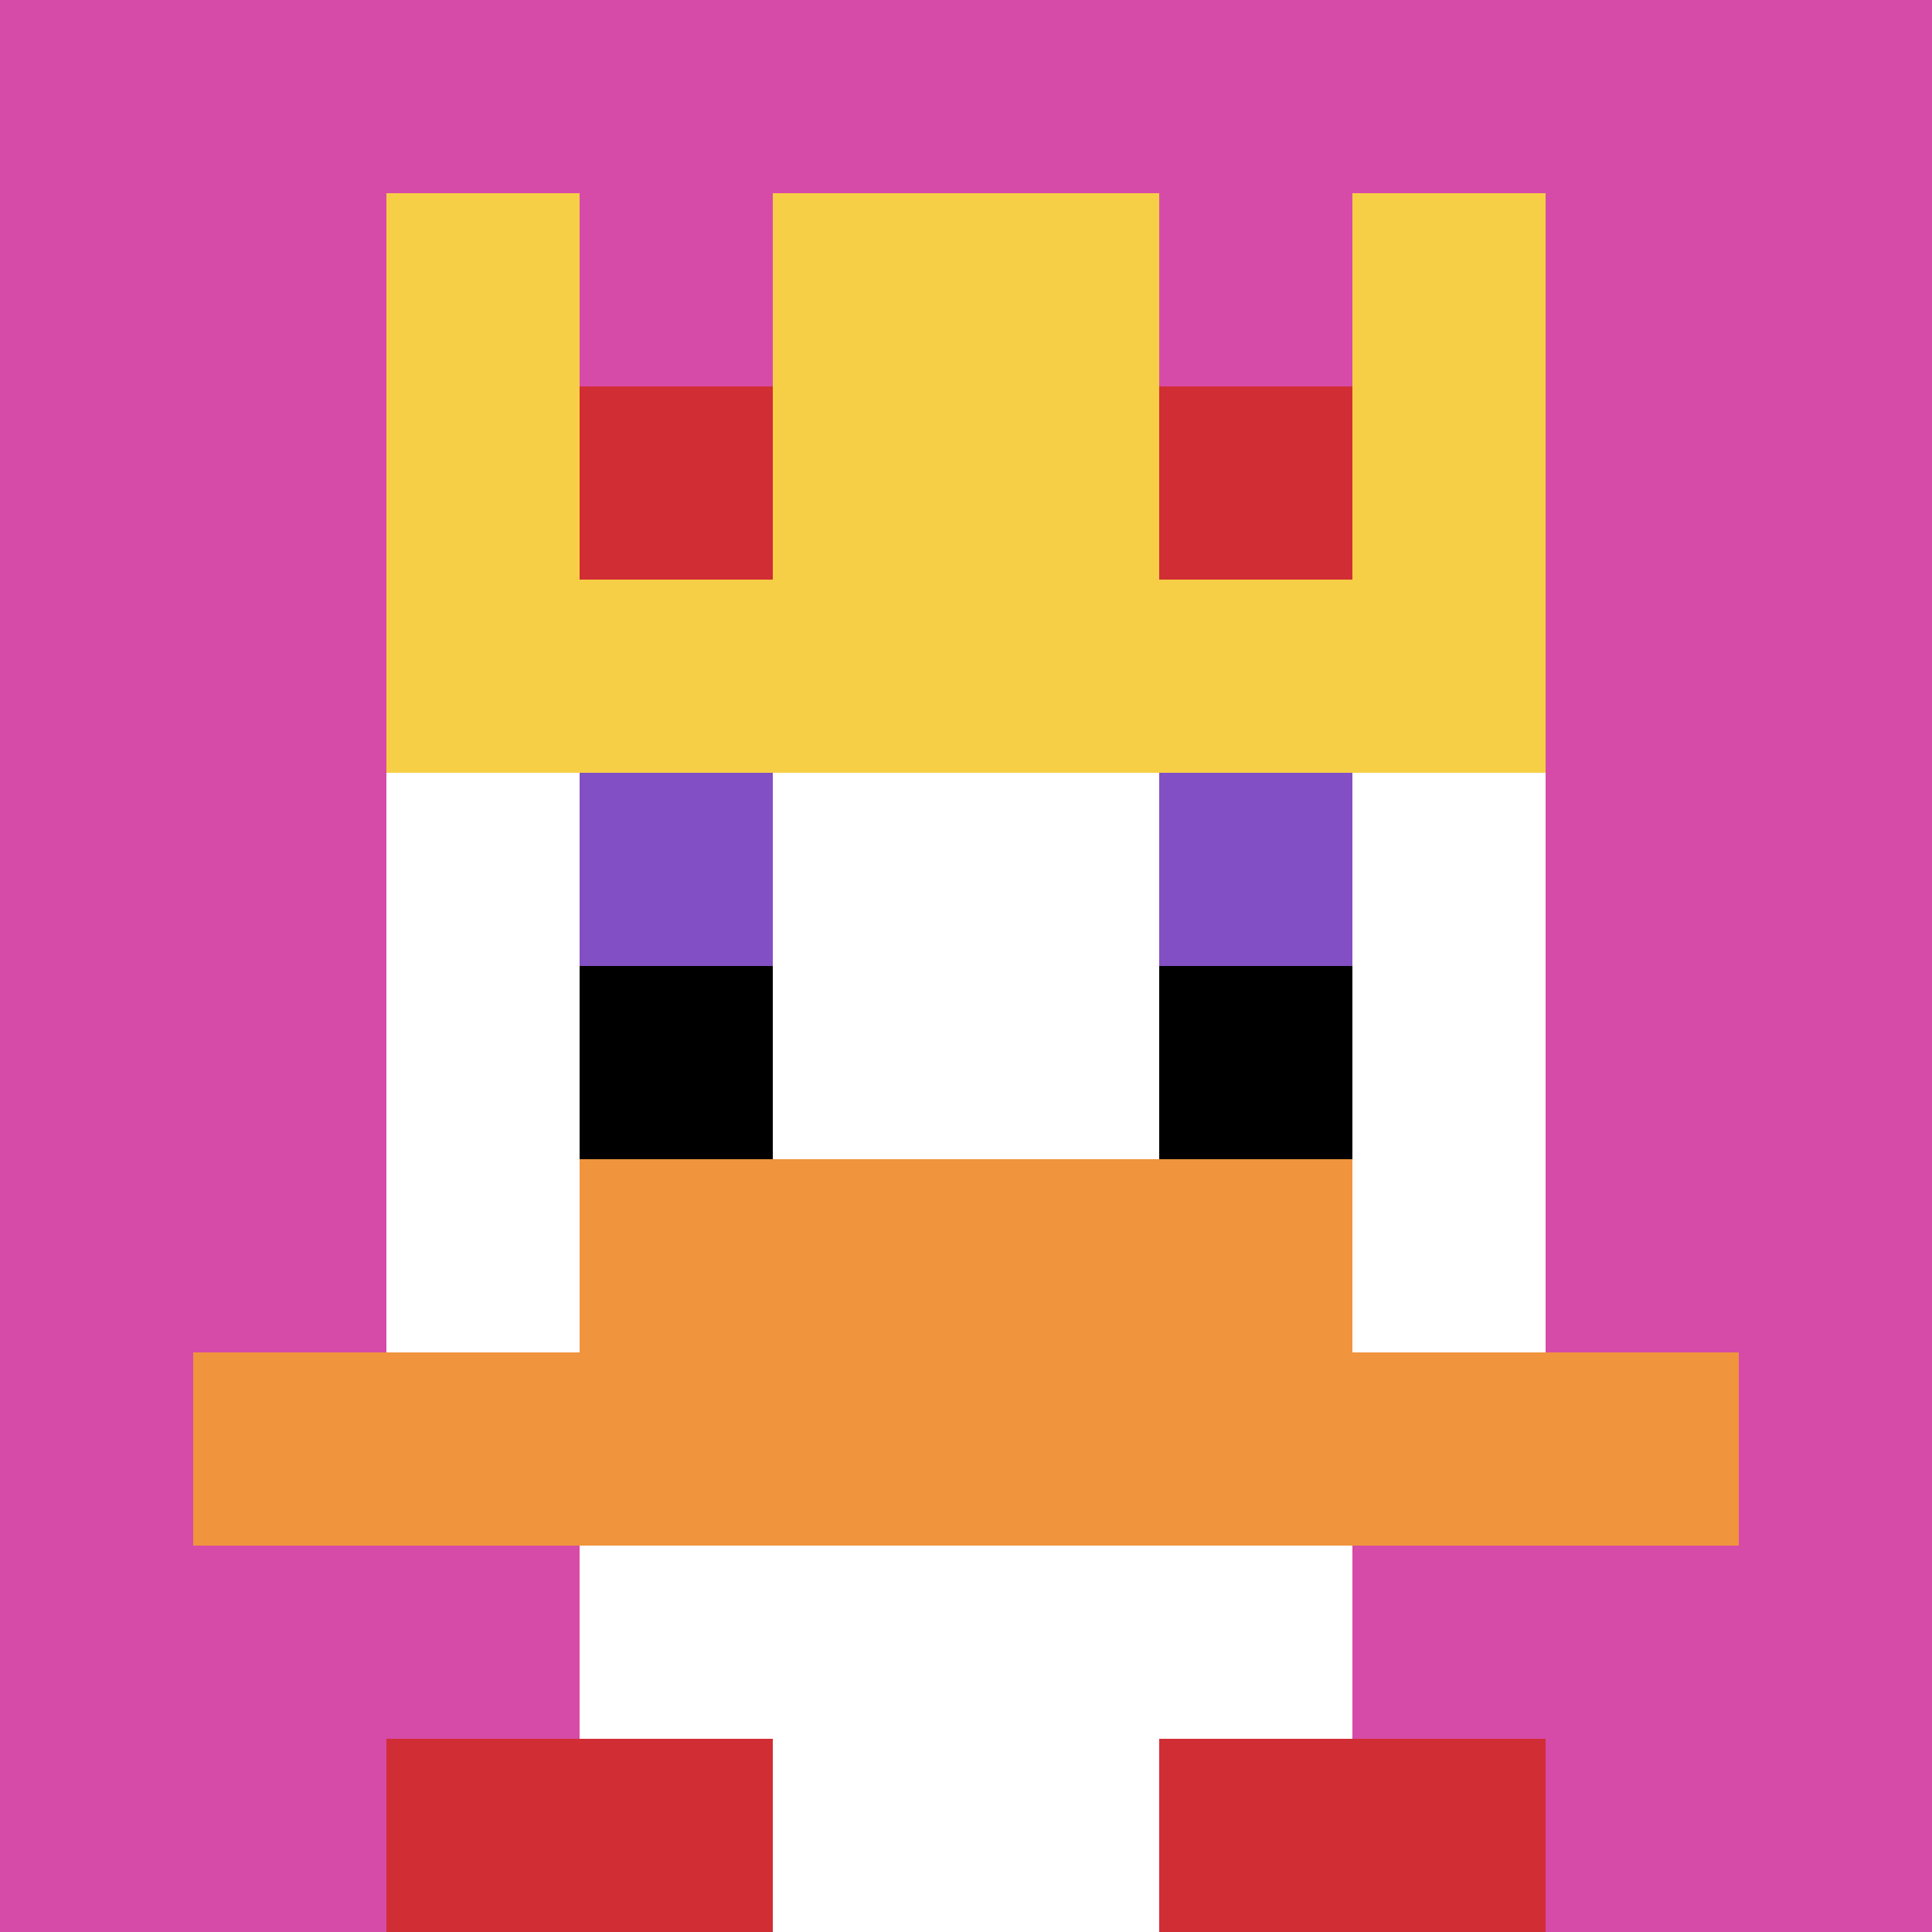
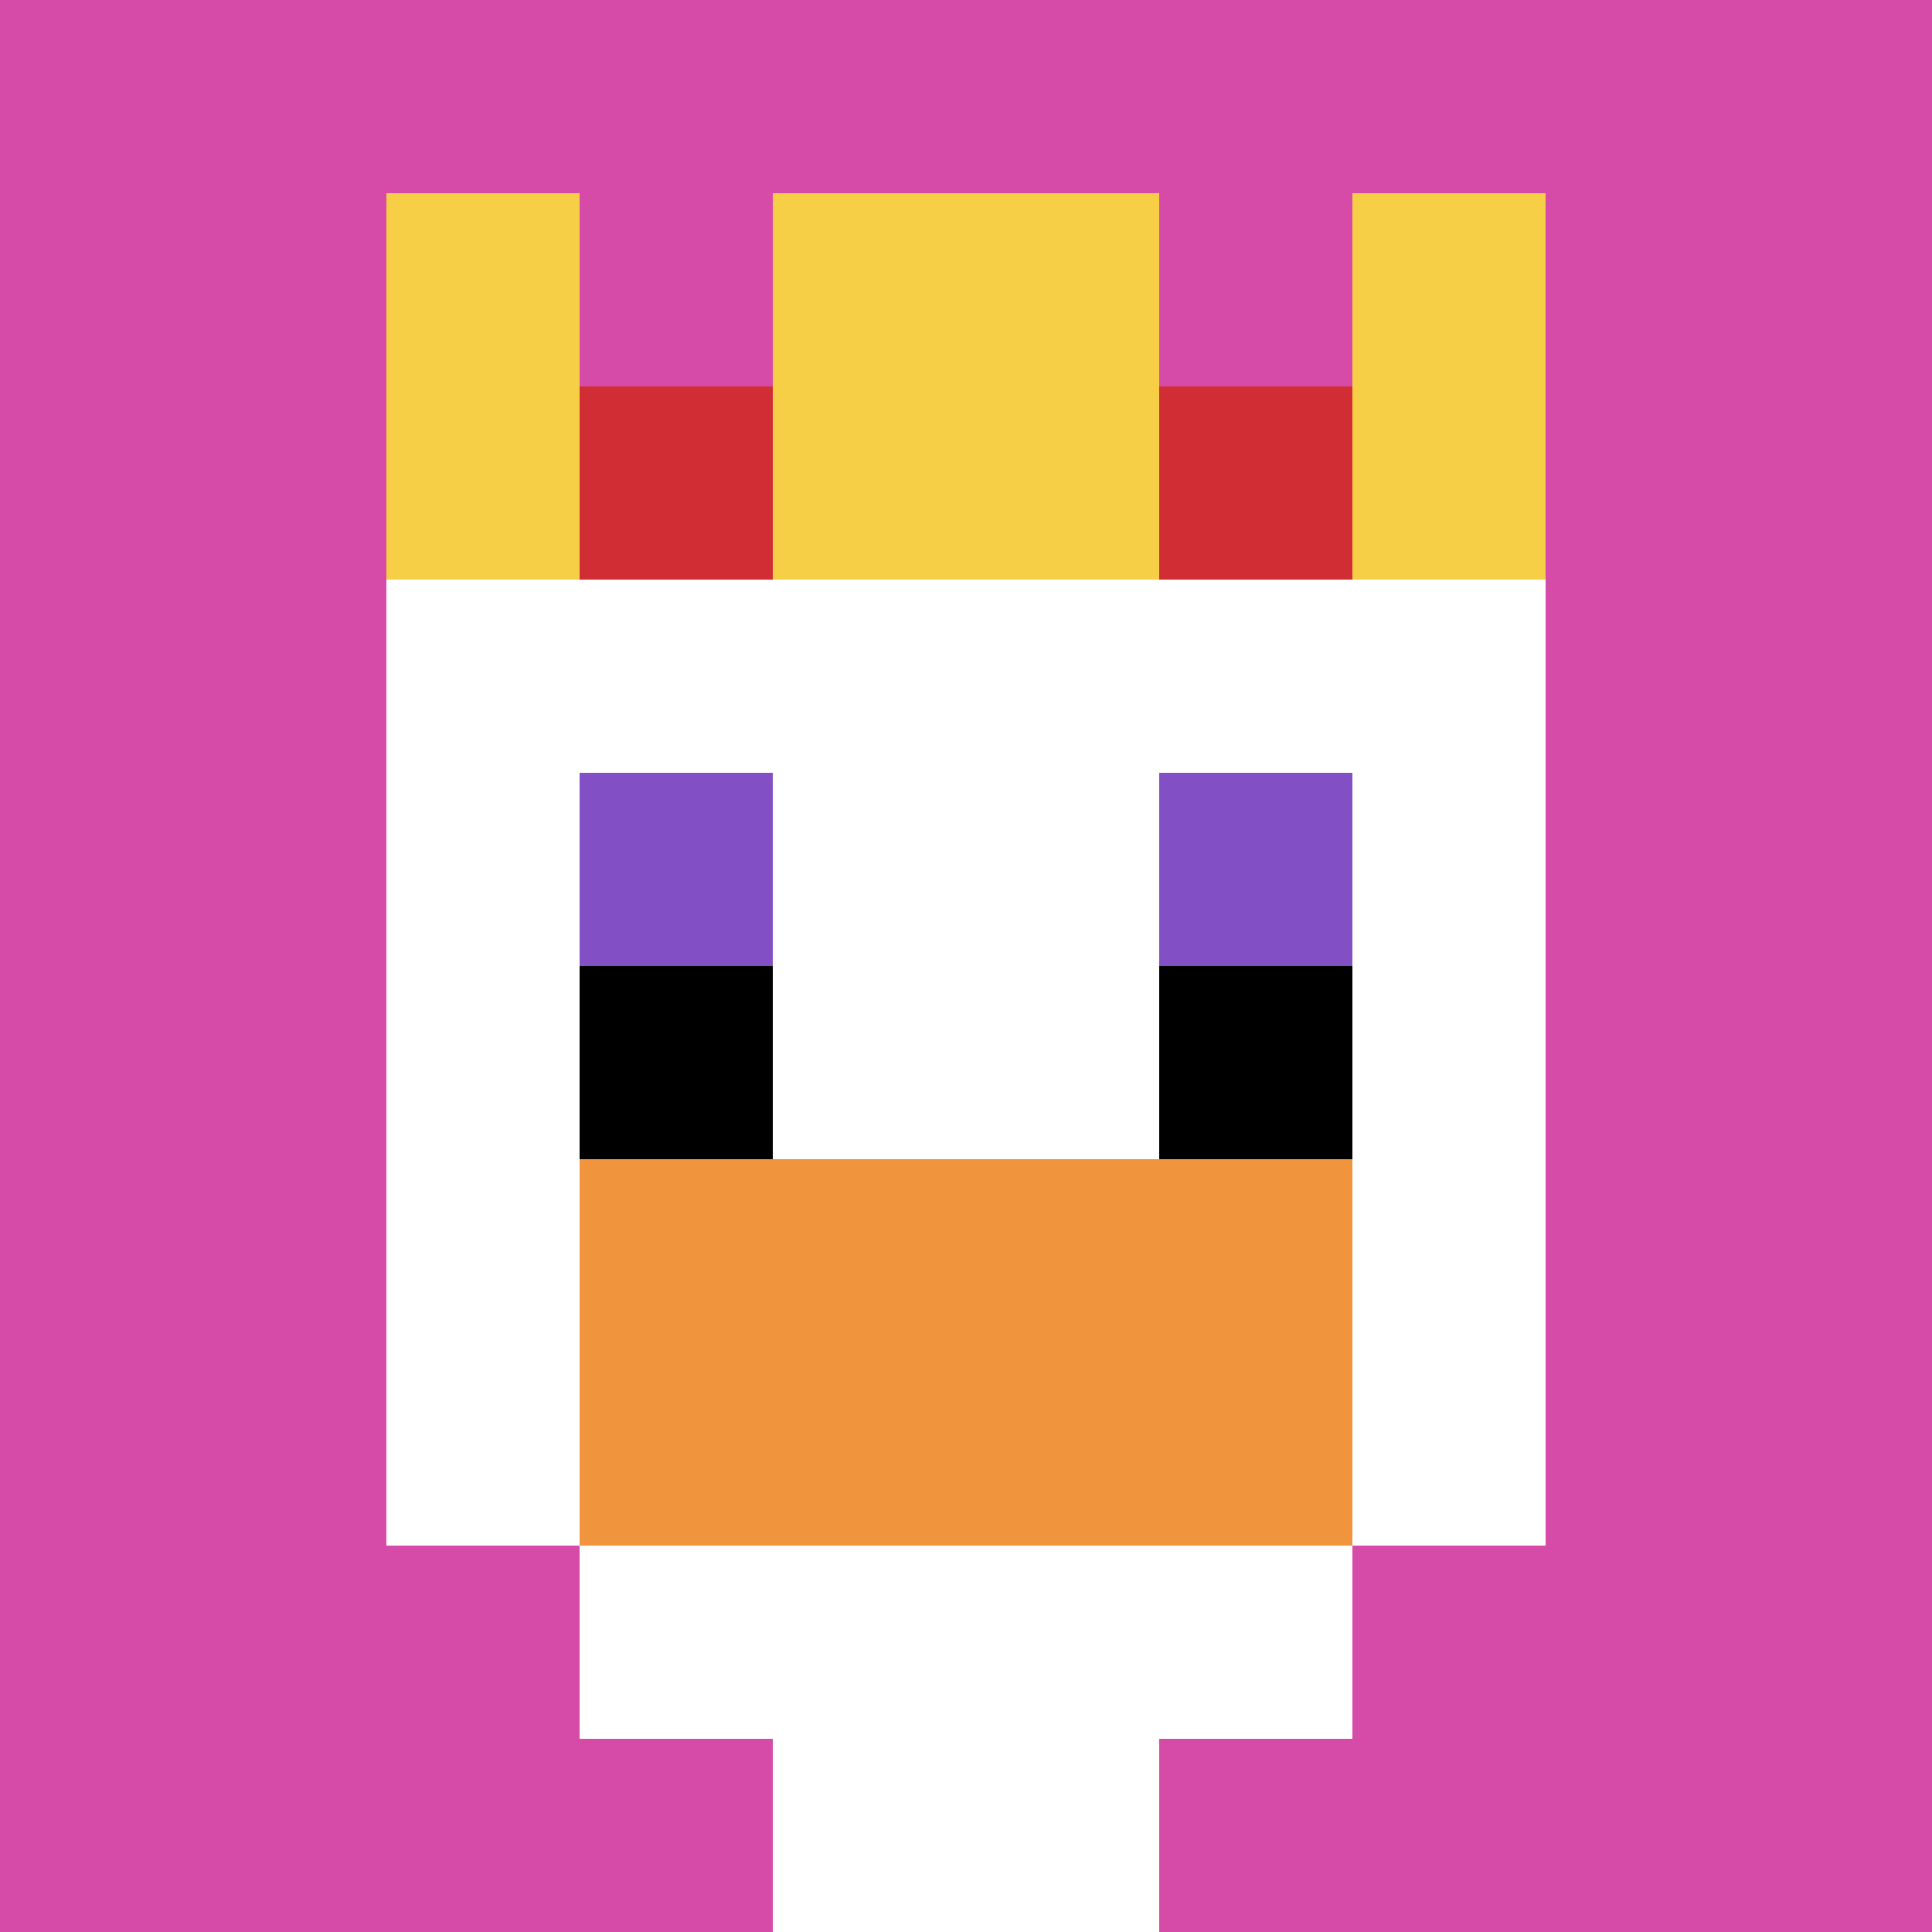
<svg xmlns="http://www.w3.org/2000/svg" version="1.1" width="820" height="820">
  <title>'goose-pfp-650176' by Dmitri Cherniak</title>
  <desc>seed=650176
backgroundColor=#042a2a
padding=20
innerPadding=0
timeout=500
dimension=1
border=false
Save=function(){return n.handleSave()}
frame=328

Rendered at Wed Oct 04 2023 11:56:19 GMT+0800 (中国标准时间)
Generated in &lt;1ms
</desc>
  <defs />
  <rect width="100%" height="100%" fill="#042a2a" />
  <g>
    <g id="0-0">
      <rect x="0" y="0" height="820" width="820" fill="#D74BA8" />
      <g>
        <rect id="0-0-3-2-4-7" x="246" y="164" width="328" height="574" fill="#ffffff" />
        <rect id="0-0-2-3-6-5" x="164" y="246" width="492" height="410" fill="#ffffff" />
        <rect id="0-0-4-8-2-2" x="328" y="656" width="164" height="164" fill="#ffffff" />
-         <rect id="0-0-1-7-8-1" x="82" y="574" width="656" height="82" fill="#F0943E" />
        <rect id="0-0-3-6-4-2" x="246" y="492" width="328" height="164" fill="#F0943E" />
        <rect id="0-0-3-4-1-1" x="246" y="328" width="82" height="82" fill="#834FC4" />
        <rect id="0-0-6-4-1-1" x="492" y="328" width="82" height="82" fill="#834FC4" />
        <rect id="0-0-3-5-1-1" x="246" y="410" width="82" height="82" fill="#000000" />
        <rect id="0-0-6-5-1-1" x="492" y="410" width="82" height="82" fill="#000000" />
        <rect id="0-0-2-1-1-2" x="164" y="82" width="82" height="164" fill="#F7CF46" />
        <rect id="0-0-4-1-2-2" x="328" y="82" width="164" height="164" fill="#F7CF46" />
        <rect id="0-0-7-1-1-2" x="574" y="82" width="82" height="164" fill="#F7CF46" />
-         <rect id="0-0-2-2-6-2" x="164" y="164" width="492" height="164" fill="#F7CF46" />
        <rect id="0-0-3-2-1-1" x="246" y="164" width="82" height="82" fill="#D12D35" />
        <rect id="0-0-6-2-1-1" x="492" y="164" width="82" height="82" fill="#D12D35" />
-         <rect id="0-0-2-9-2-1" x="164" y="738" width="164" height="82" fill="#D12D35" />
-         <rect id="0-0-6-9-2-1" x="492" y="738" width="164" height="82" fill="#D12D35" />
      </g>
      <rect x="0" y="0" stroke="white" stroke-width="0" height="820" width="820" fill="none" />
    </g>
  </g>
</svg>